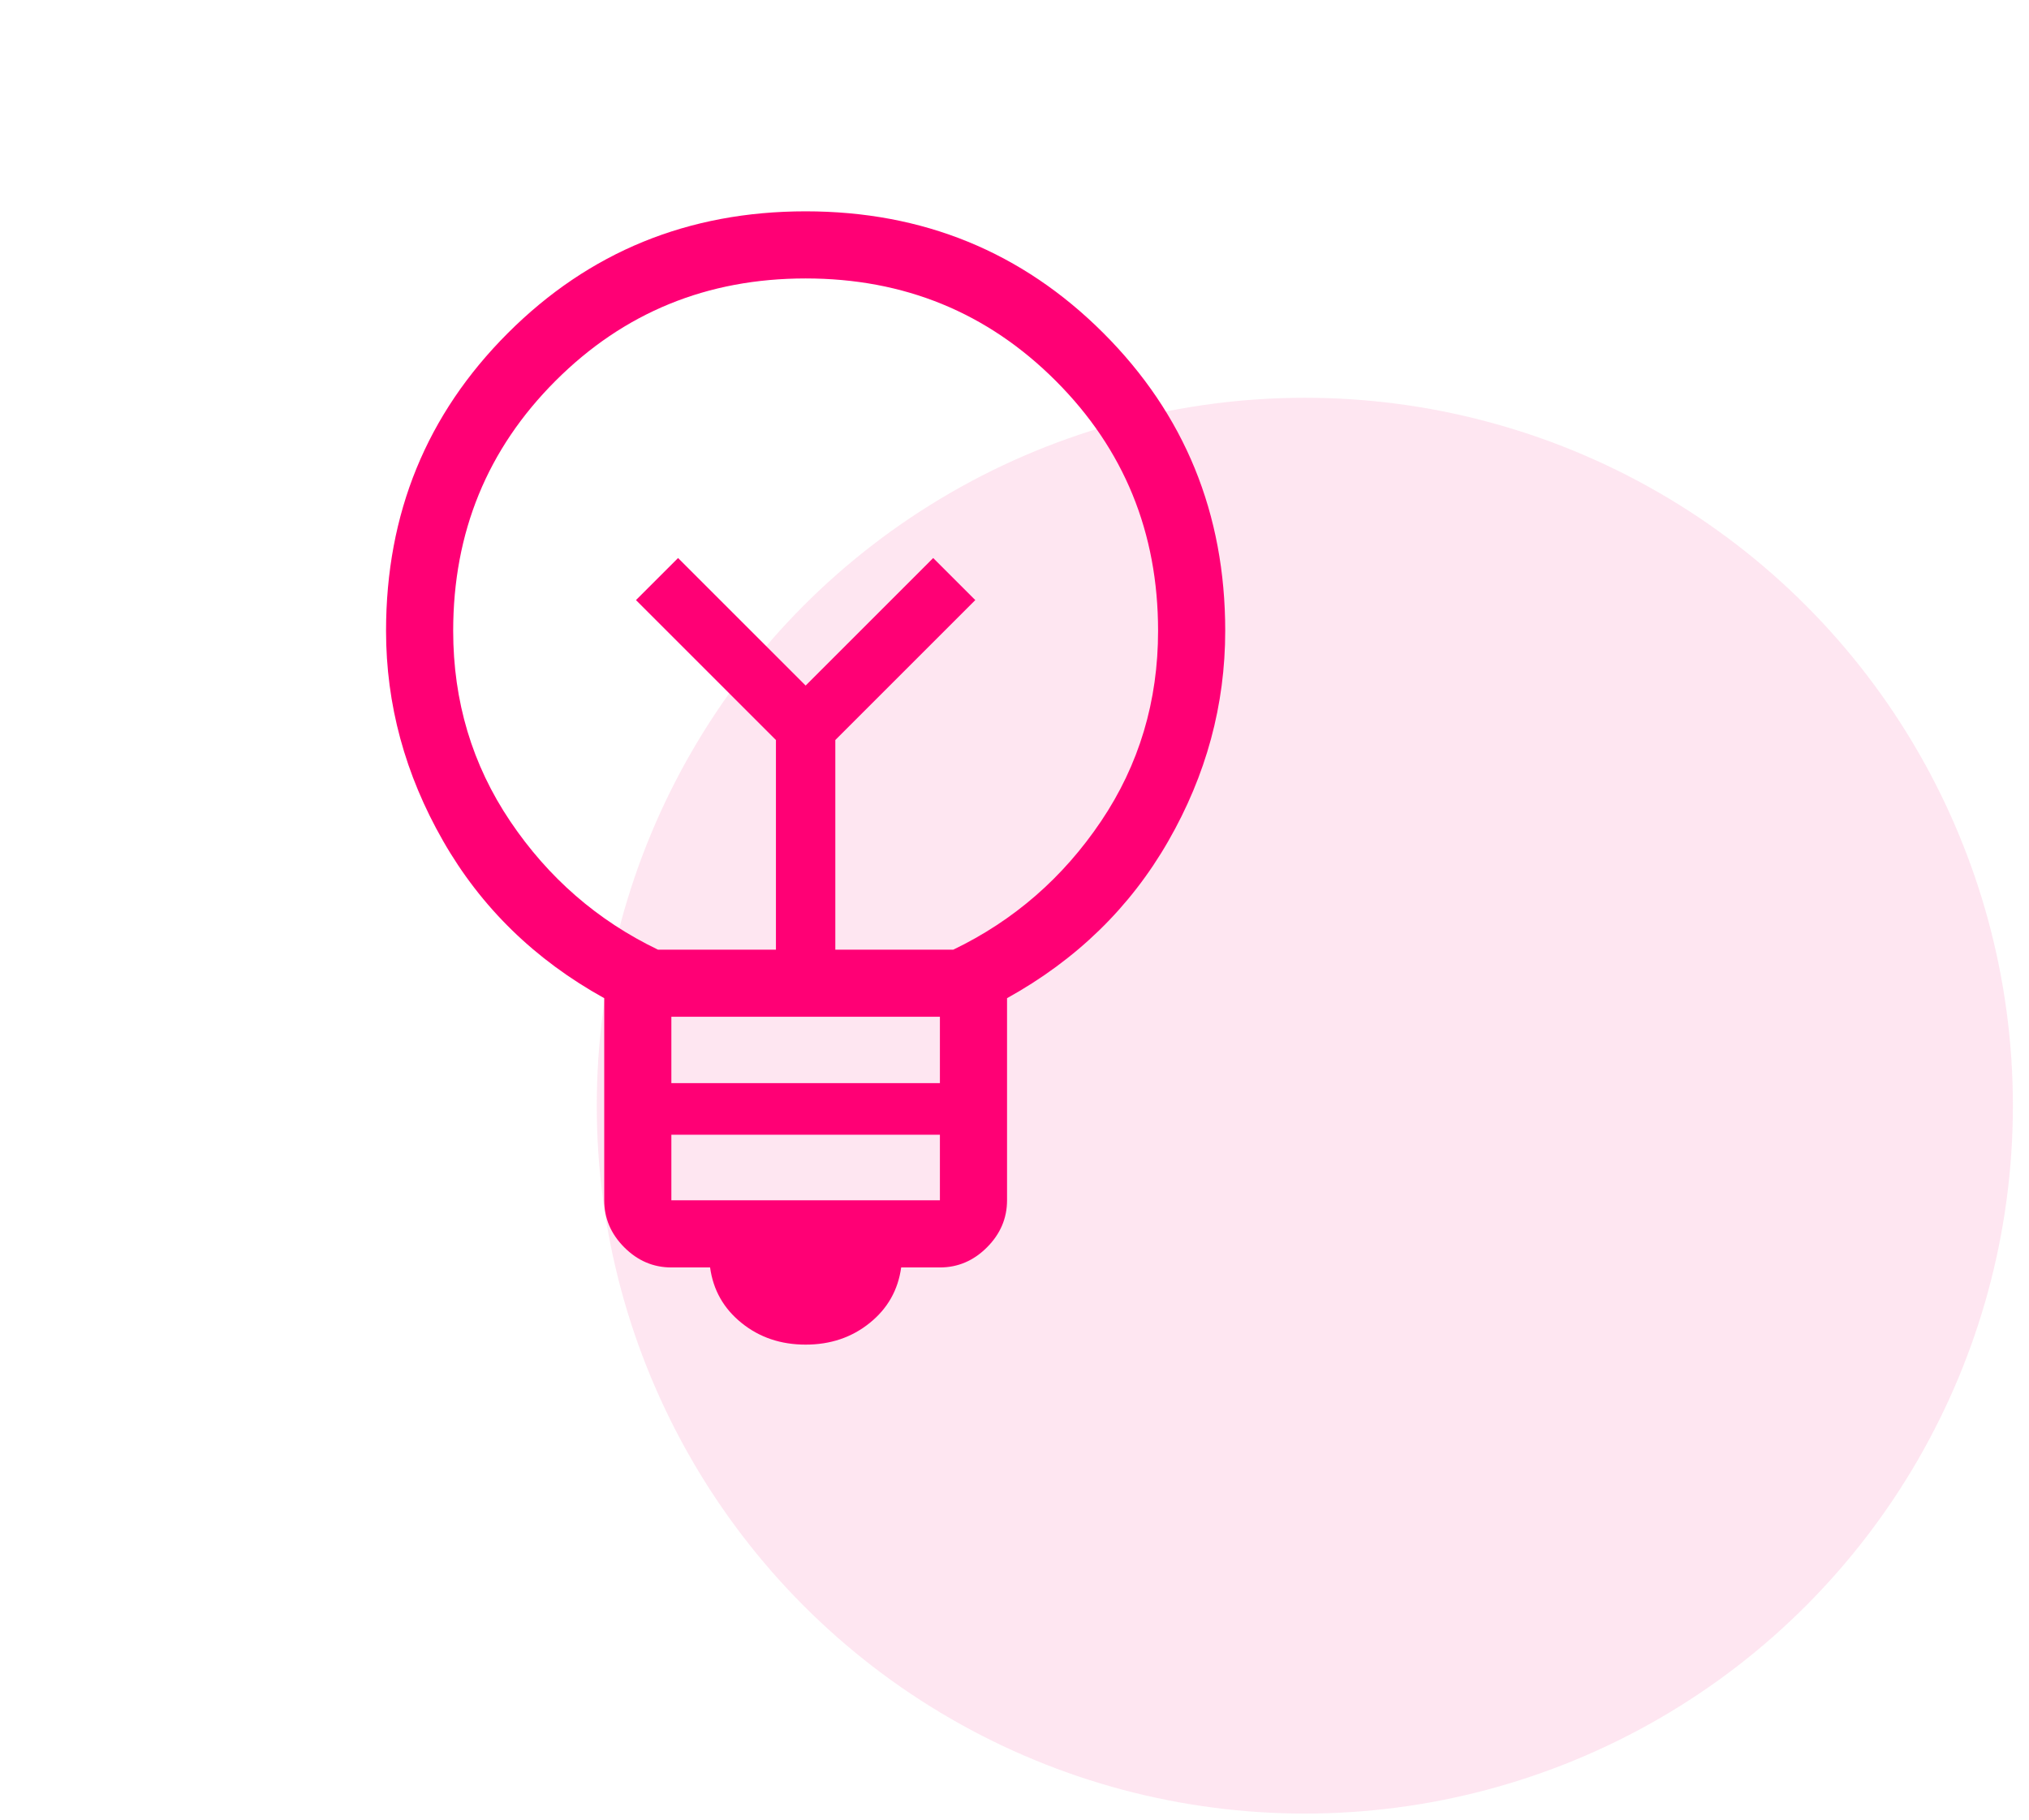
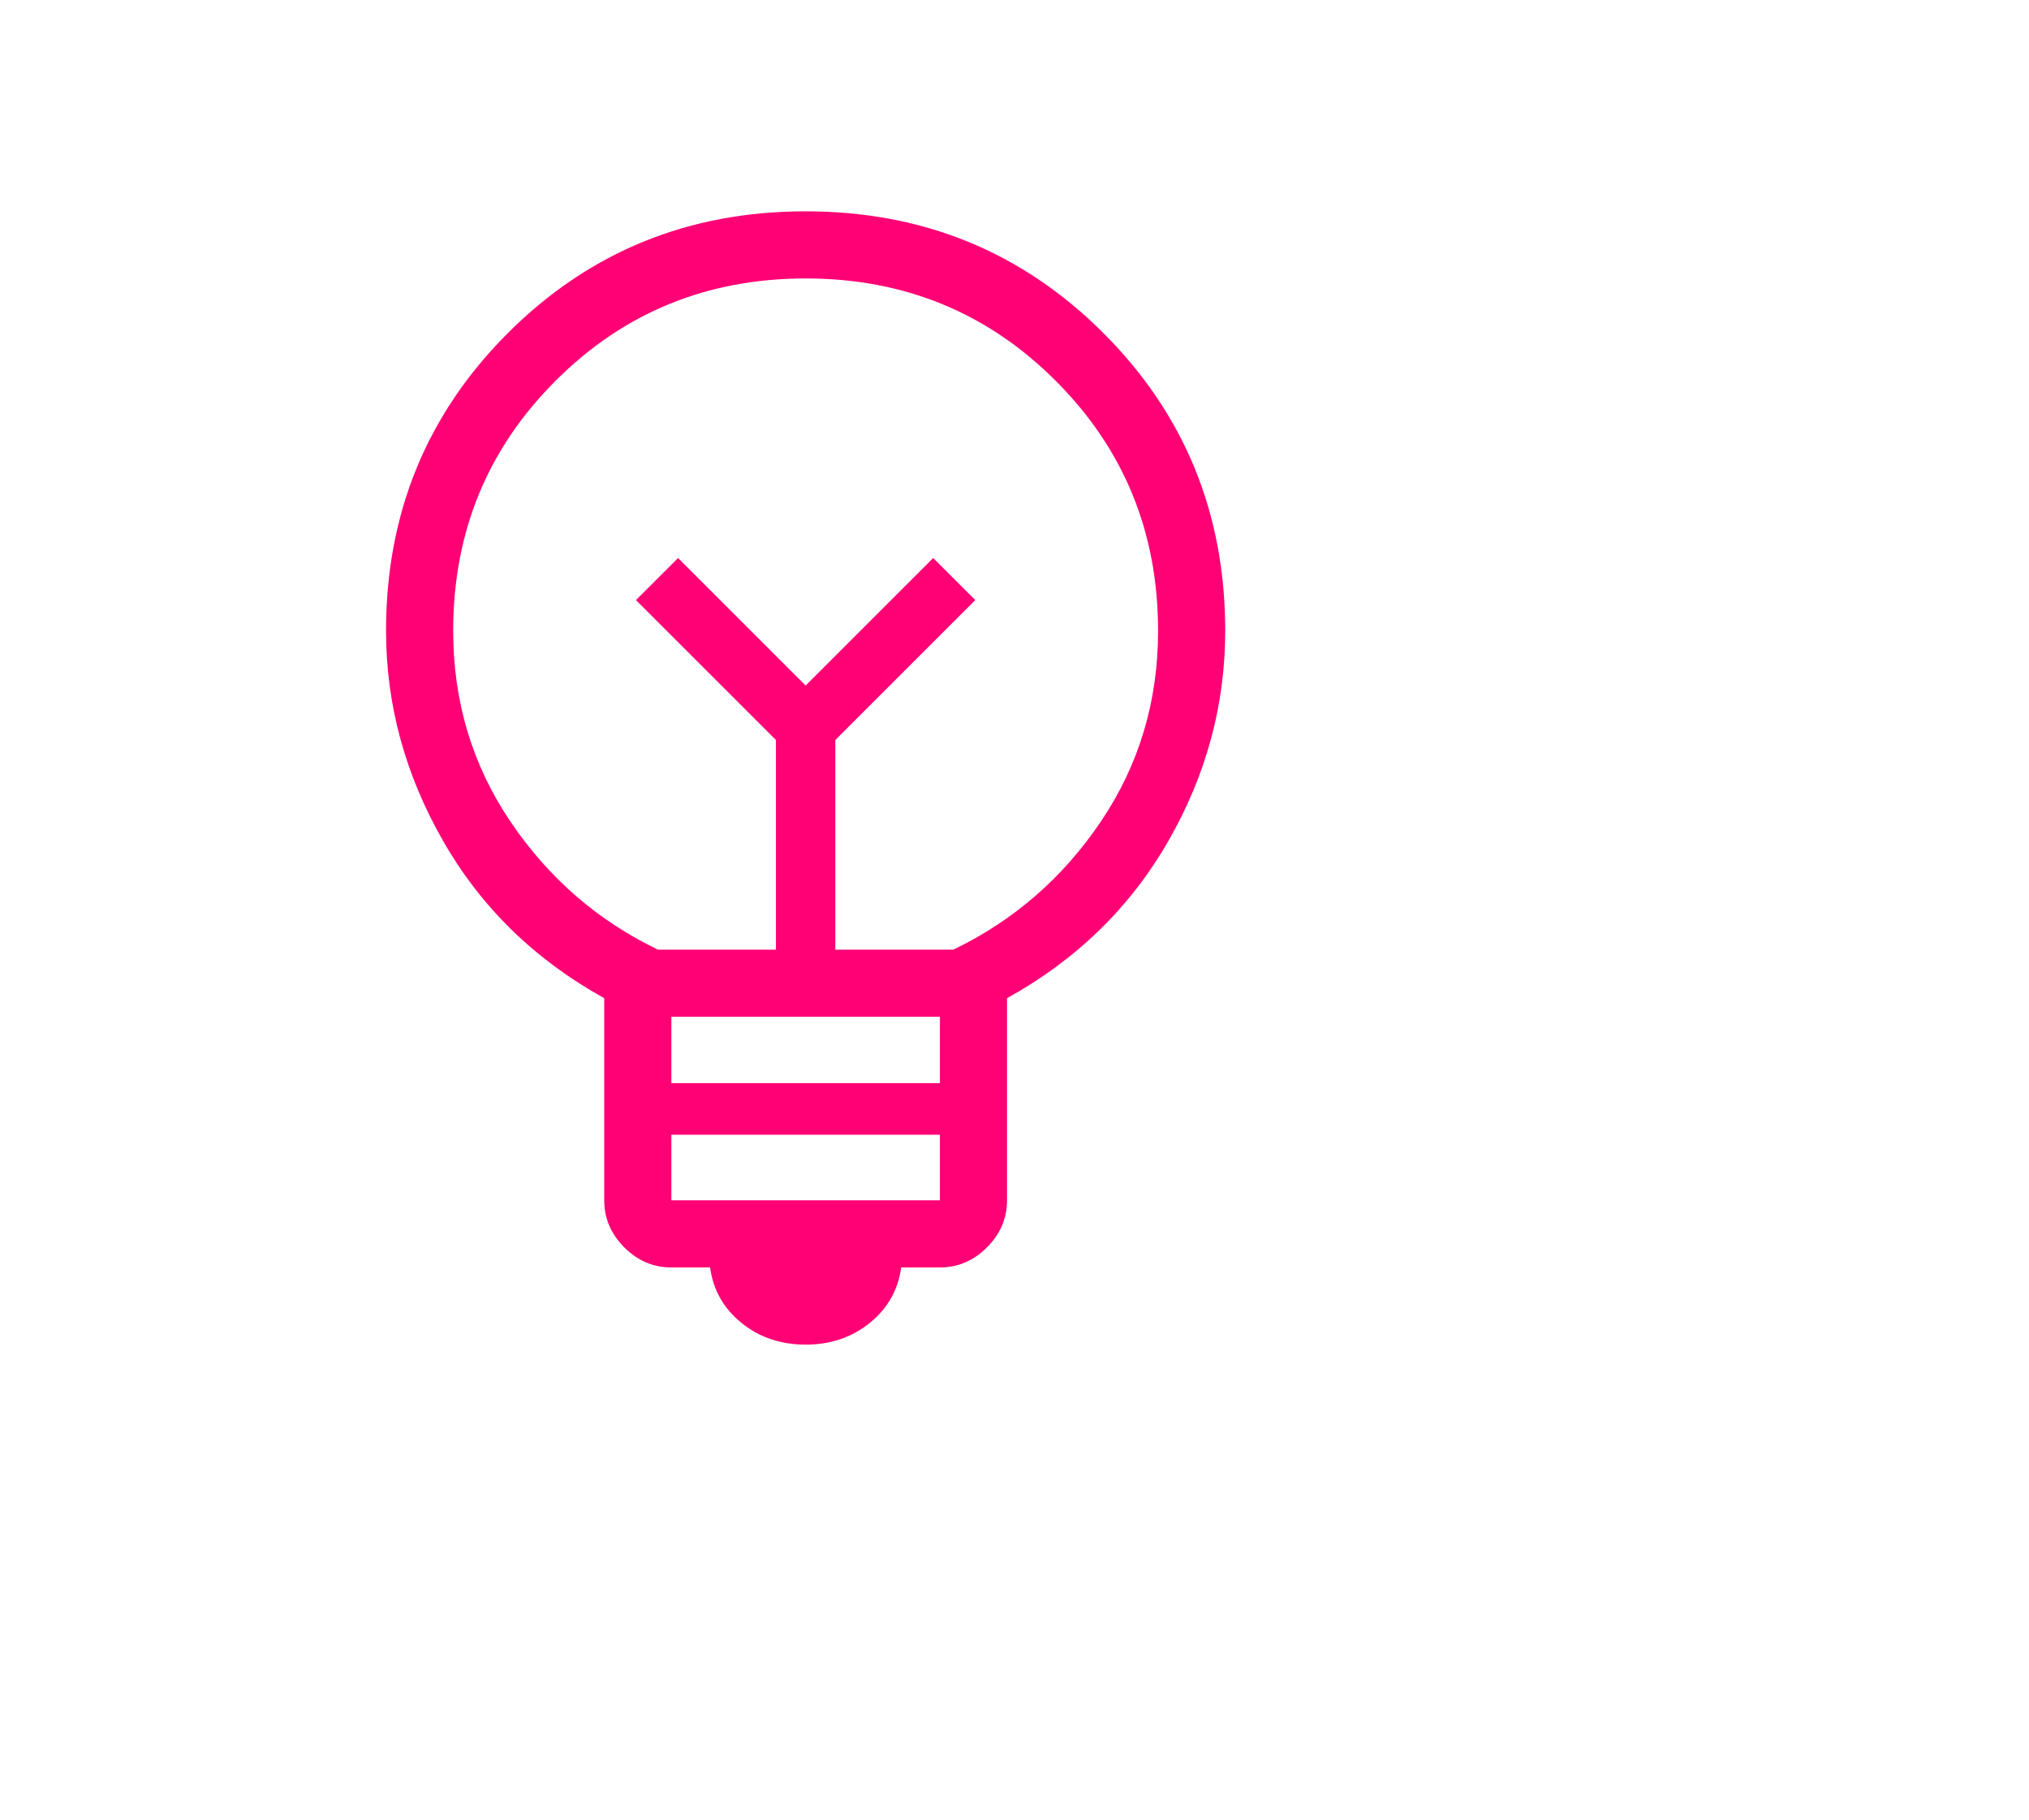
<svg xmlns="http://www.w3.org/2000/svg" width="68" height="61" viewBox="0 0 68 61" fill="none">
-   <circle opacity="0.2" cx="43.73" cy="37.064" r="23.73" fill="#FC86BC" />
-   <path d="M27 45.074C26.169 45.074 25.454 44.833 24.854 44.349C24.254 43.866 23.902 43.246 23.798 42.487H22.5C21.897 42.487 21.371 42.263 20.923 41.814C20.474 41.365 20.25 40.839 20.25 40.236V33.461C17.922 32.171 16.121 30.413 14.848 28.186C13.574 25.959 12.938 23.613 12.938 21.146C12.938 17.214 14.298 13.888 17.02 11.166C19.741 8.445 23.068 7.084 27 7.084C30.932 7.084 34.258 8.445 36.98 11.166C39.702 13.888 41.062 17.214 41.062 21.146C41.062 23.63 40.426 25.981 39.152 28.199C37.879 30.417 36.078 32.171 33.75 33.461V40.236C33.75 40.839 33.526 41.365 33.077 41.814C32.629 42.263 32.103 42.487 31.5 42.487H30.202C30.098 43.246 29.746 43.866 29.146 44.349C28.546 44.833 27.831 45.074 27 45.074ZM22.5 40.236H31.5V38.039H22.5V40.236ZM22.5 36.308H31.5V34.084H22.5V36.308ZM22.05 31.834H26.005V24.807L21.314 20.116L22.725 18.706L27 22.981L31.275 18.706L32.686 20.116L27.995 24.807V31.834H31.95C33.975 30.859 35.625 29.424 36.9 27.531C38.175 25.637 38.812 23.509 38.812 21.146C38.812 17.846 37.669 15.053 35.381 12.765C33.094 10.477 30.3 9.334 27 9.334C23.7 9.334 20.906 10.477 18.619 12.765C16.331 15.053 15.188 17.846 15.188 21.146C15.188 23.509 15.825 25.637 17.1 27.531C18.375 29.424 20.025 30.859 22.05 31.834Z" fill="#FF0075" />
+   <path d="M27 45.074C26.169 45.074 25.454 44.833 24.854 44.349C24.254 43.866 23.902 43.246 23.798 42.487H22.5C21.897 42.487 21.371 42.263 20.923 41.814C20.474 41.365 20.25 40.839 20.25 40.236V33.461C17.922 32.171 16.121 30.413 14.848 28.186C13.574 25.959 12.938 23.613 12.938 21.146C12.938 17.214 14.298 13.888 17.02 11.166C19.741 8.445 23.068 7.084 27 7.084C30.932 7.084 34.258 8.445 36.98 11.166C39.702 13.888 41.062 17.214 41.062 21.146C41.062 23.63 40.426 25.981 39.152 28.199C37.879 30.417 36.078 32.171 33.75 33.461V40.236C33.75 40.839 33.526 41.365 33.077 41.814C32.629 42.263 32.103 42.487 31.5 42.487H30.202C30.098 43.246 29.746 43.866 29.146 44.349C28.546 44.833 27.831 45.074 27 45.074ZM22.5 40.236H31.5V38.039H22.5V40.236M22.5 36.308H31.5V34.084H22.5V36.308ZM22.05 31.834H26.005V24.807L21.314 20.116L22.725 18.706L27 22.981L31.275 18.706L32.686 20.116L27.995 24.807V31.834H31.95C33.975 30.859 35.625 29.424 36.9 27.531C38.175 25.637 38.812 23.509 38.812 21.146C38.812 17.846 37.669 15.053 35.381 12.765C33.094 10.477 30.3 9.334 27 9.334C23.7 9.334 20.906 10.477 18.619 12.765C16.331 15.053 15.188 17.846 15.188 21.146C15.188 23.509 15.825 25.637 17.1 27.531C18.375 29.424 20.025 30.859 22.05 31.834Z" fill="#FF0075" />
</svg>